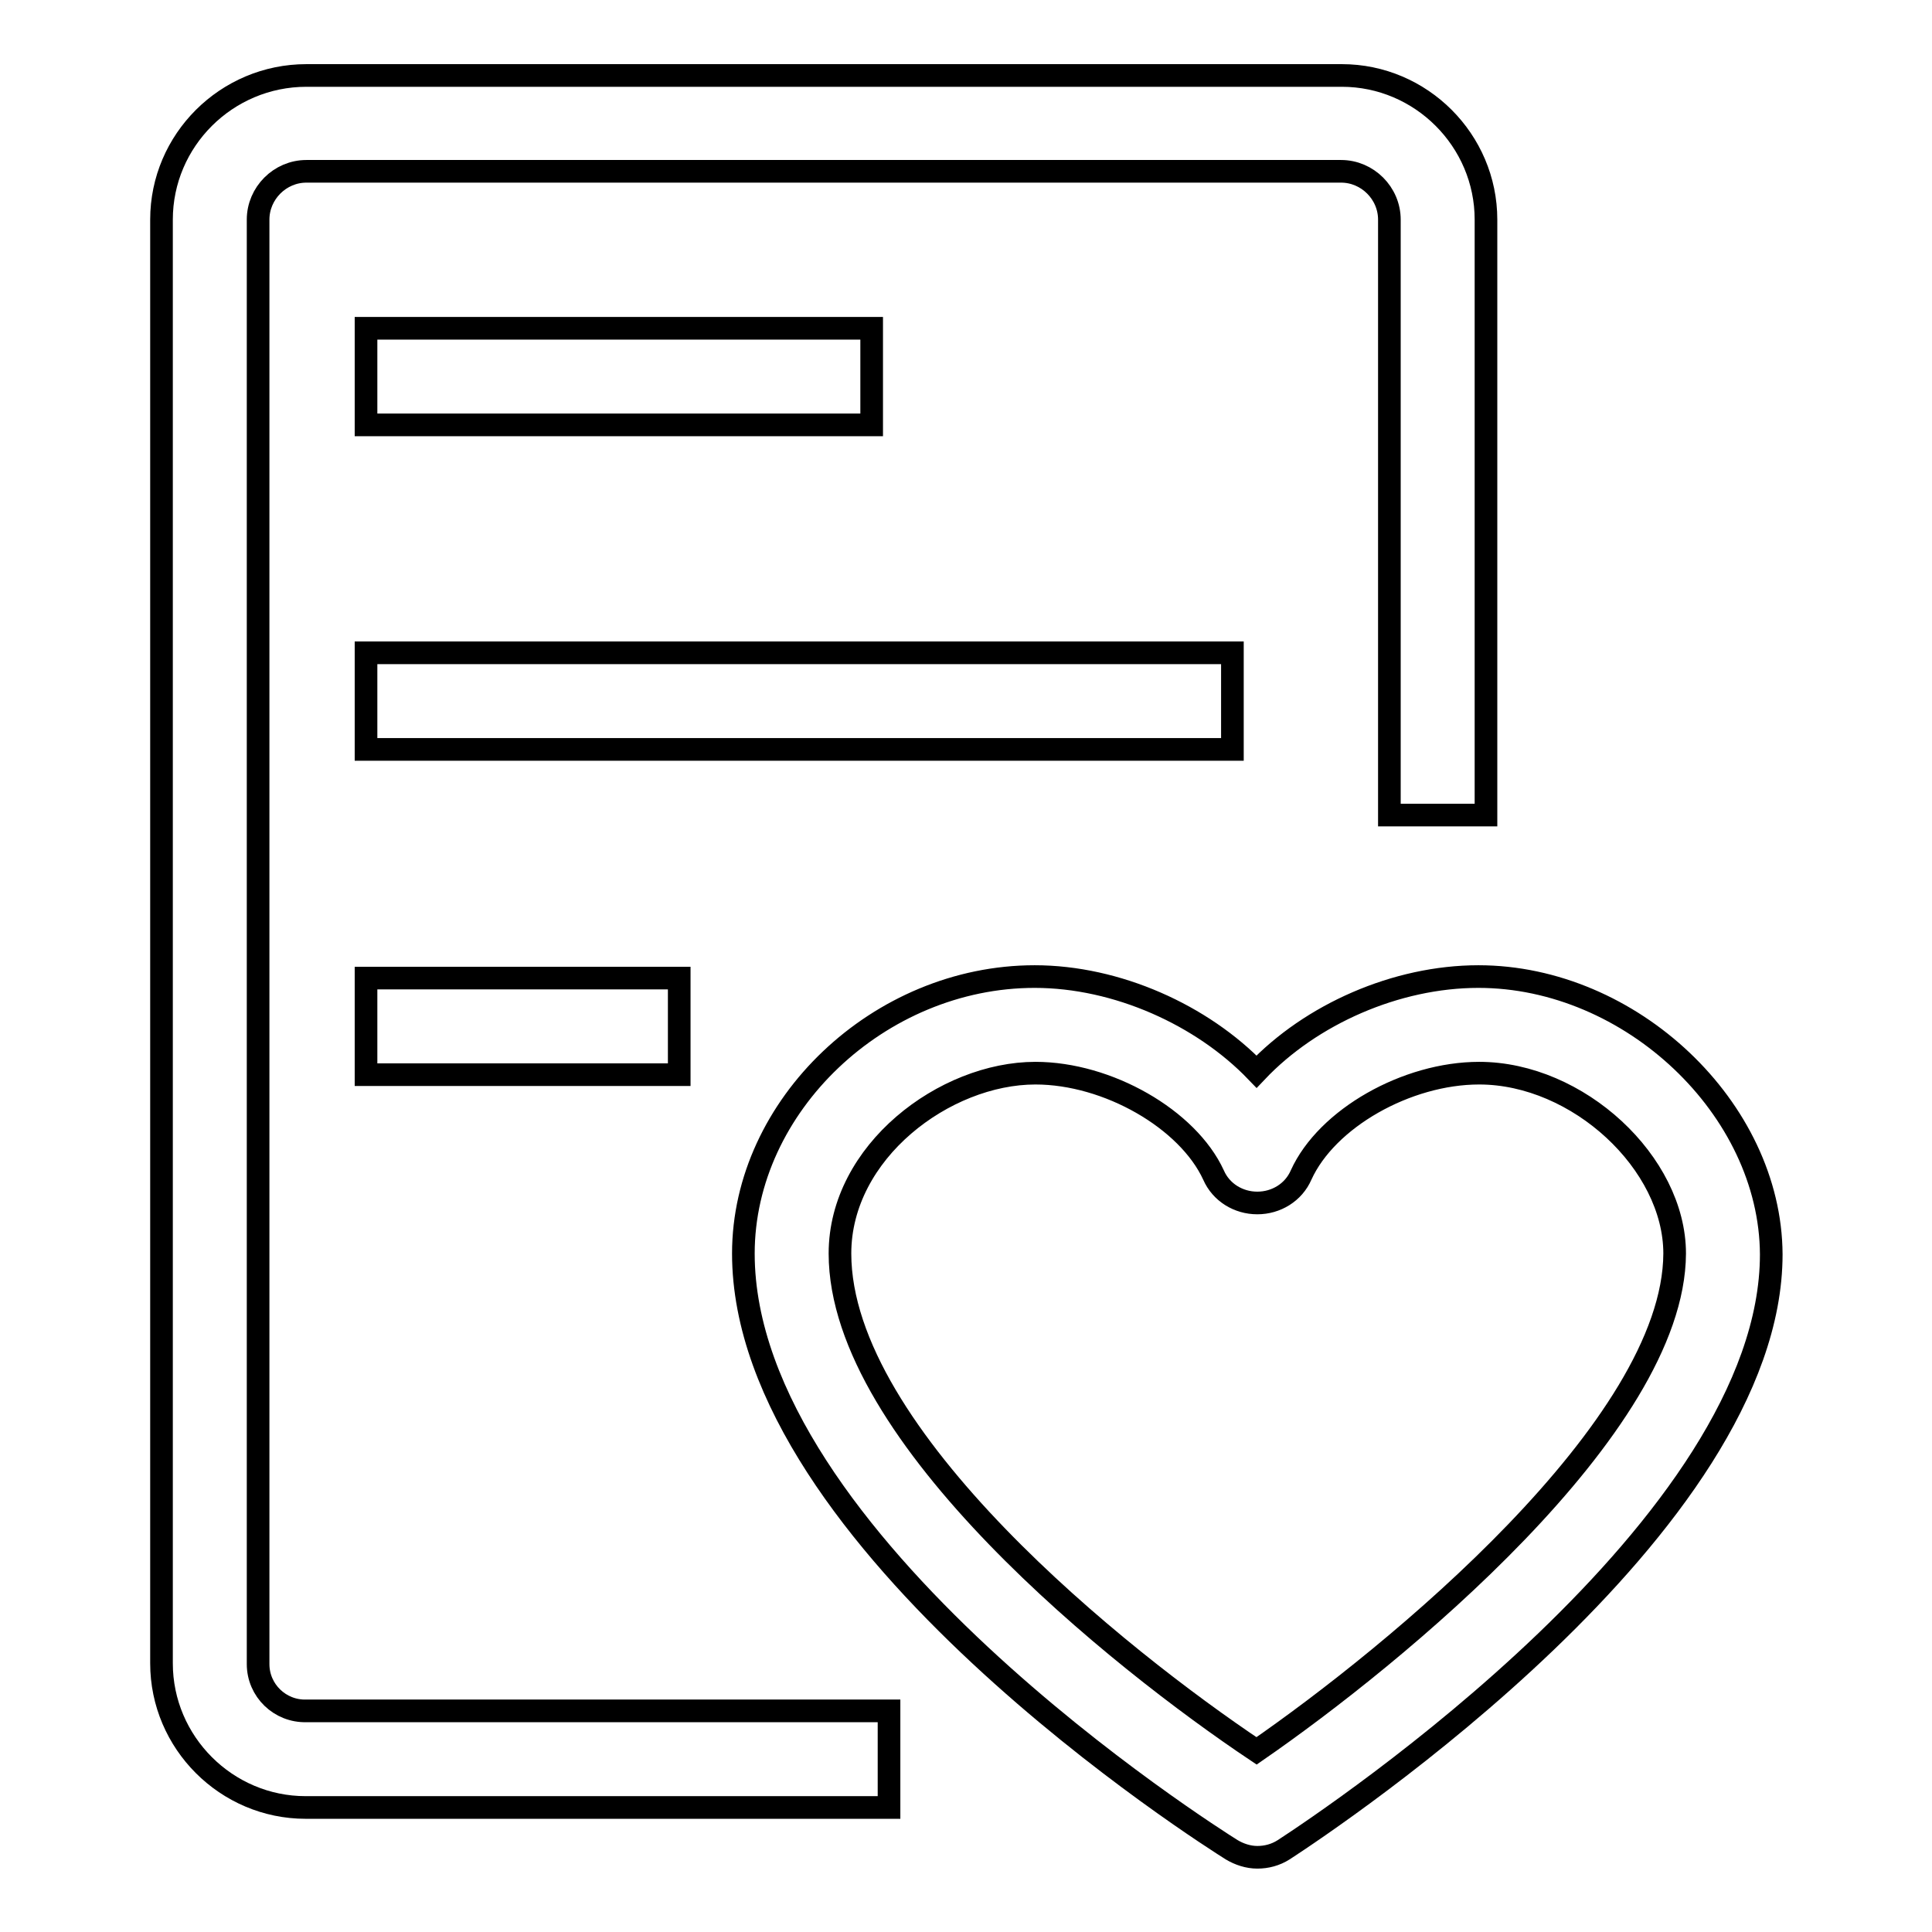
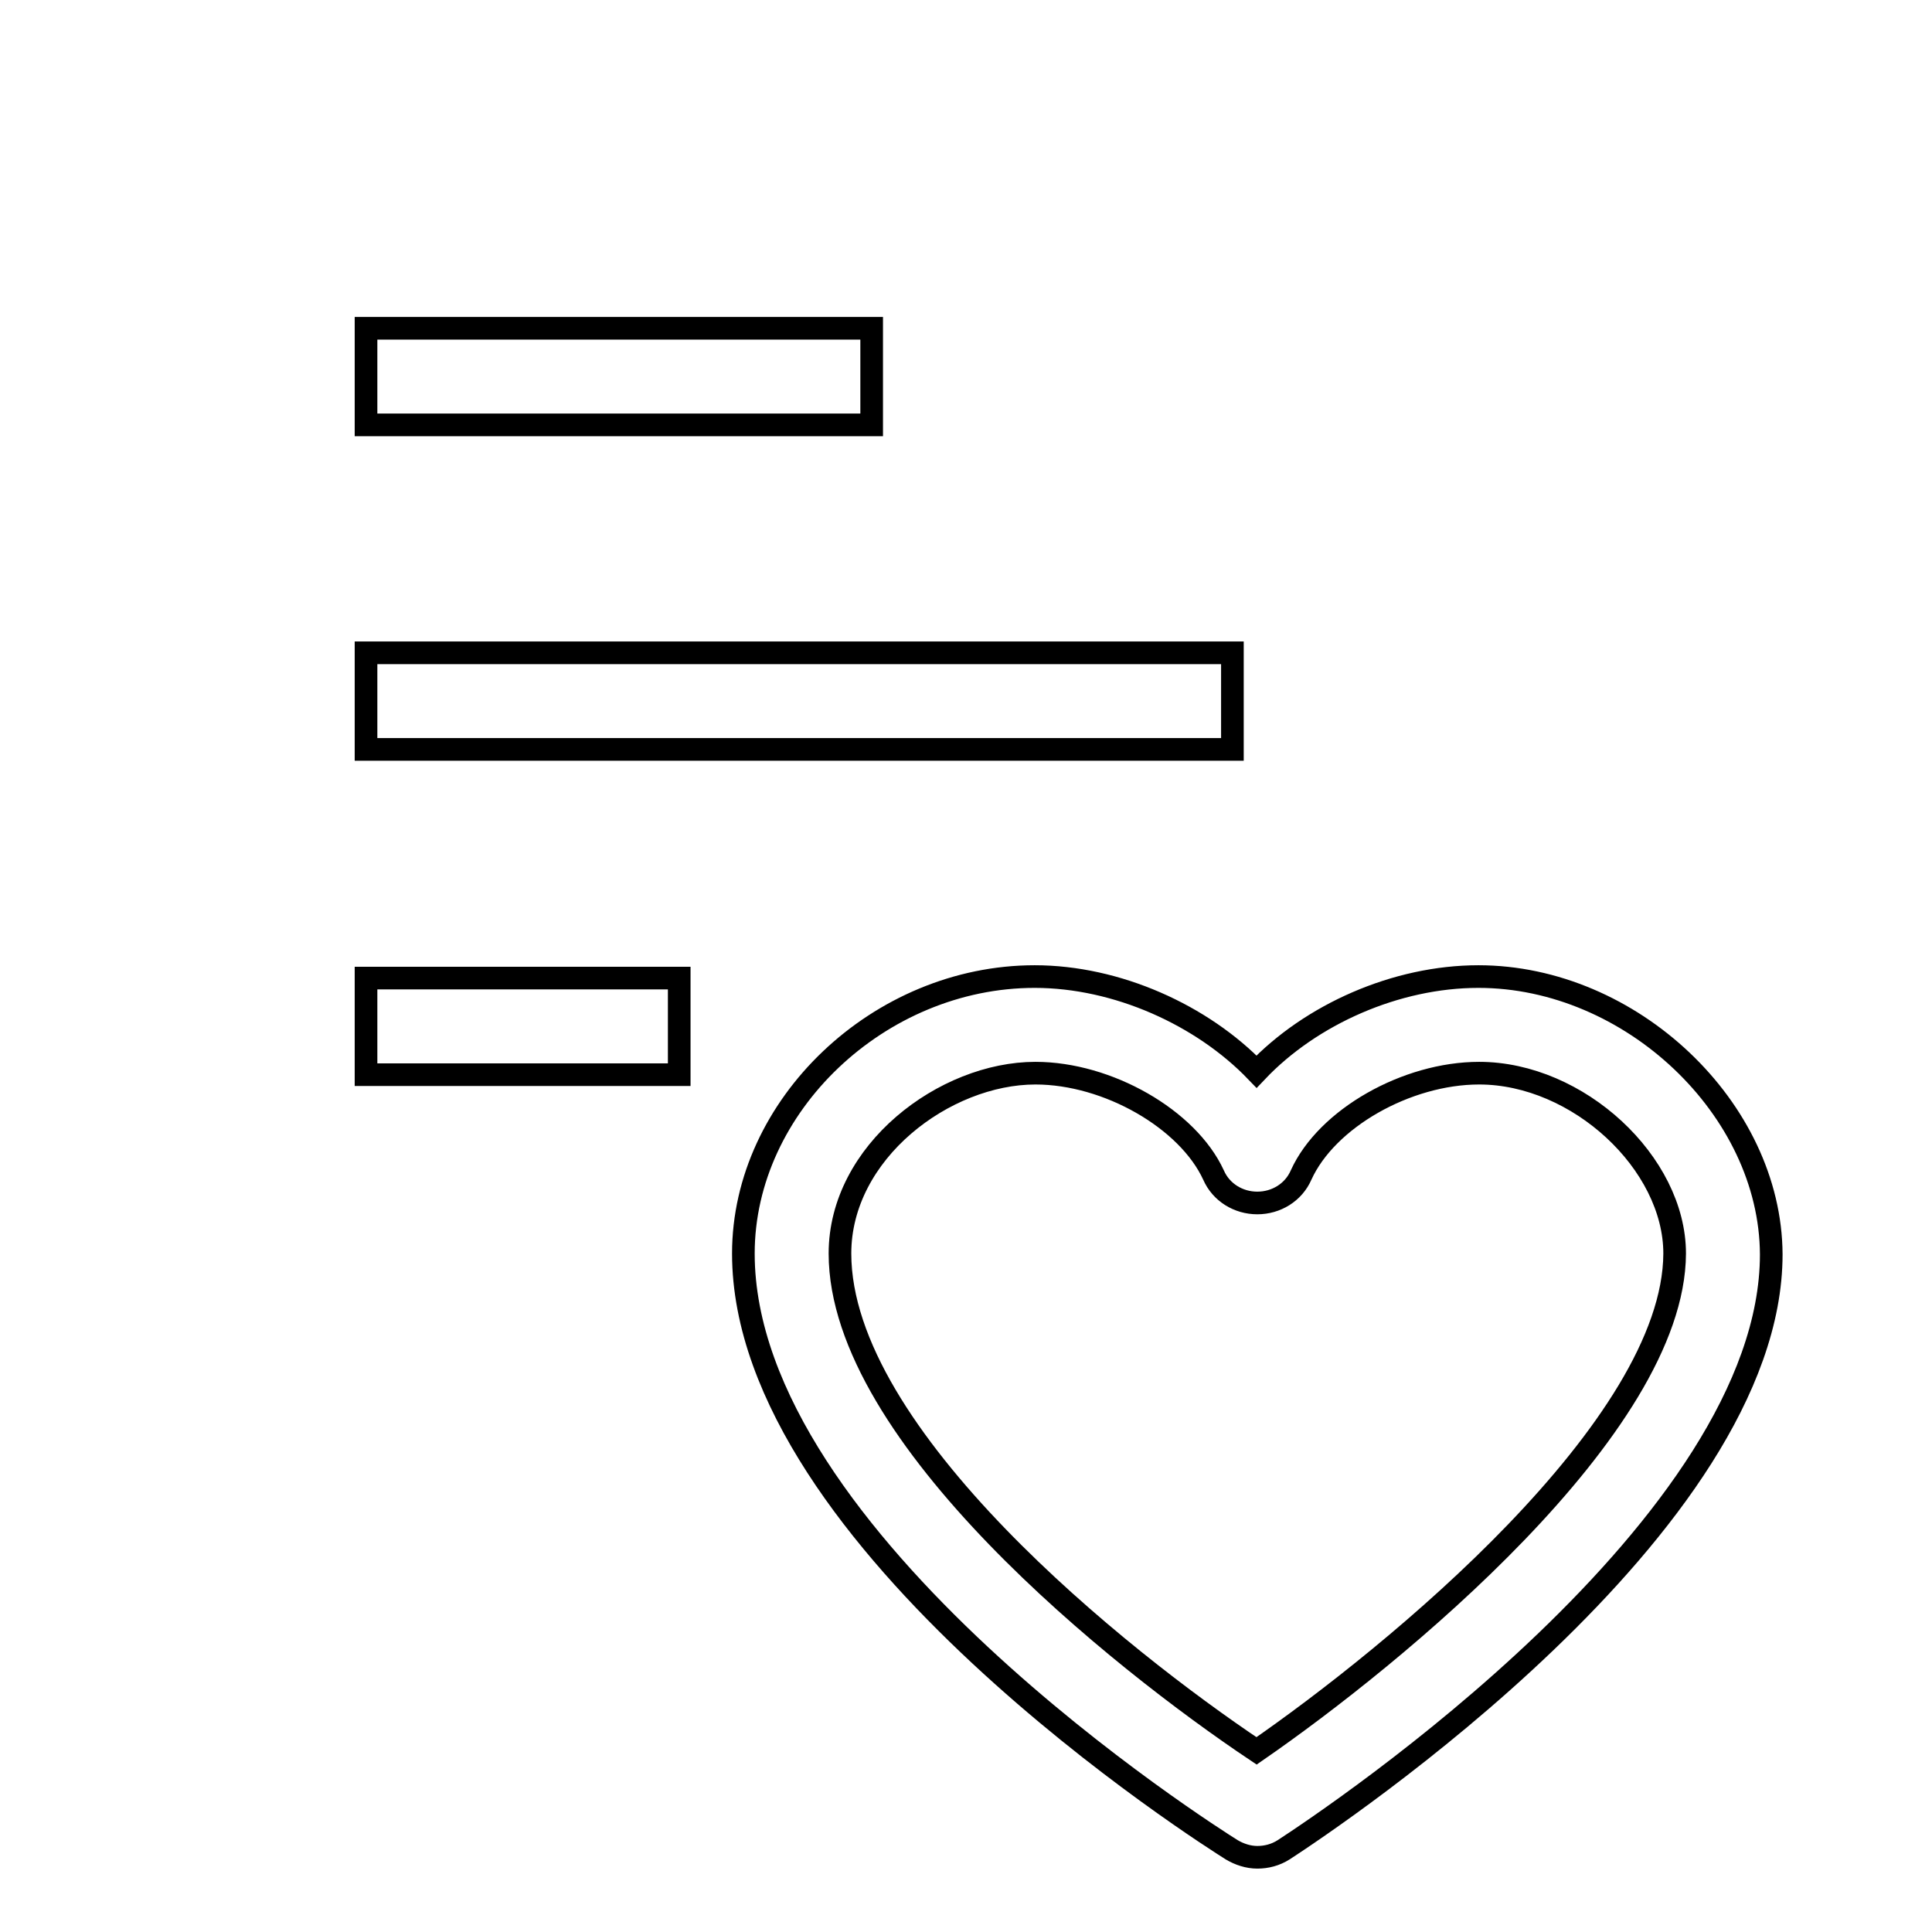
<svg xmlns="http://www.w3.org/2000/svg" version="1.1" x="0px" y="0px" viewBox="0 0 256 256" enable-background="new 0 0 256 256" xml:space="preserve">
  <g>
-     <path stroke-width="3" fill-opacity="0" stroke="#000000" d="M34.2,220.5V29.1c0-3.5,2.9-6.4,6.4-6.4h137.1c3.5,0,6.4,2.9,6.4,6.4V108h12.8V29.1 c0-10.5-8.6-19.1-19.1-19.1H40.6C30,10,21.4,18.6,21.4,29.1v191.3c0,10.5,8.6,19.1,19.1,19.1h77.3v-12.8H40.6 C37.1,226.8,34.2,224,34.2,220.5z" />
    <path stroke-width="3" fill-opacity="0" stroke="#000000" d="M195.9,129.4c-10.9,0-22.2,5-29.4,12.6c-7.2-7.5-18.5-12.6-29.4-12.6c-20.6,0-38.6,17.1-38.6,36.7 c0,38.2,62,77.3,64.7,79c1,0.6,2.2,1,3.4,1c1.2,0,2.4-0.3,3.5-1c6.6-4.3,64.6-43,64.6-78.9C234.6,146.9,216.1,129.4,195.9,129.4 L195.9,129.4z M166.5,232c-18.1-12.1-55.2-41.7-55.2-65.9c0-13.5,13.9-23.9,25.9-23.9c9.6,0,20.2,6.1,23.6,13.5 c1,2.3,3.3,3.7,5.8,3.7c2.5,0,4.8-1.4,5.8-3.7c3.4-7.5,14-13.5,23.6-13.5c13.1,0,25.9,11.9,25.9,23.9 C221.8,189.1,184.6,219.5,166.5,232L166.5,232z M48.5,43.5h67v12.8h-67V43.5z M48.5,86.5h114.8v12.8H48.5V86.5z M48.5,129.6H90 v12.8H48.5V129.6z" />
  </g>
</svg>